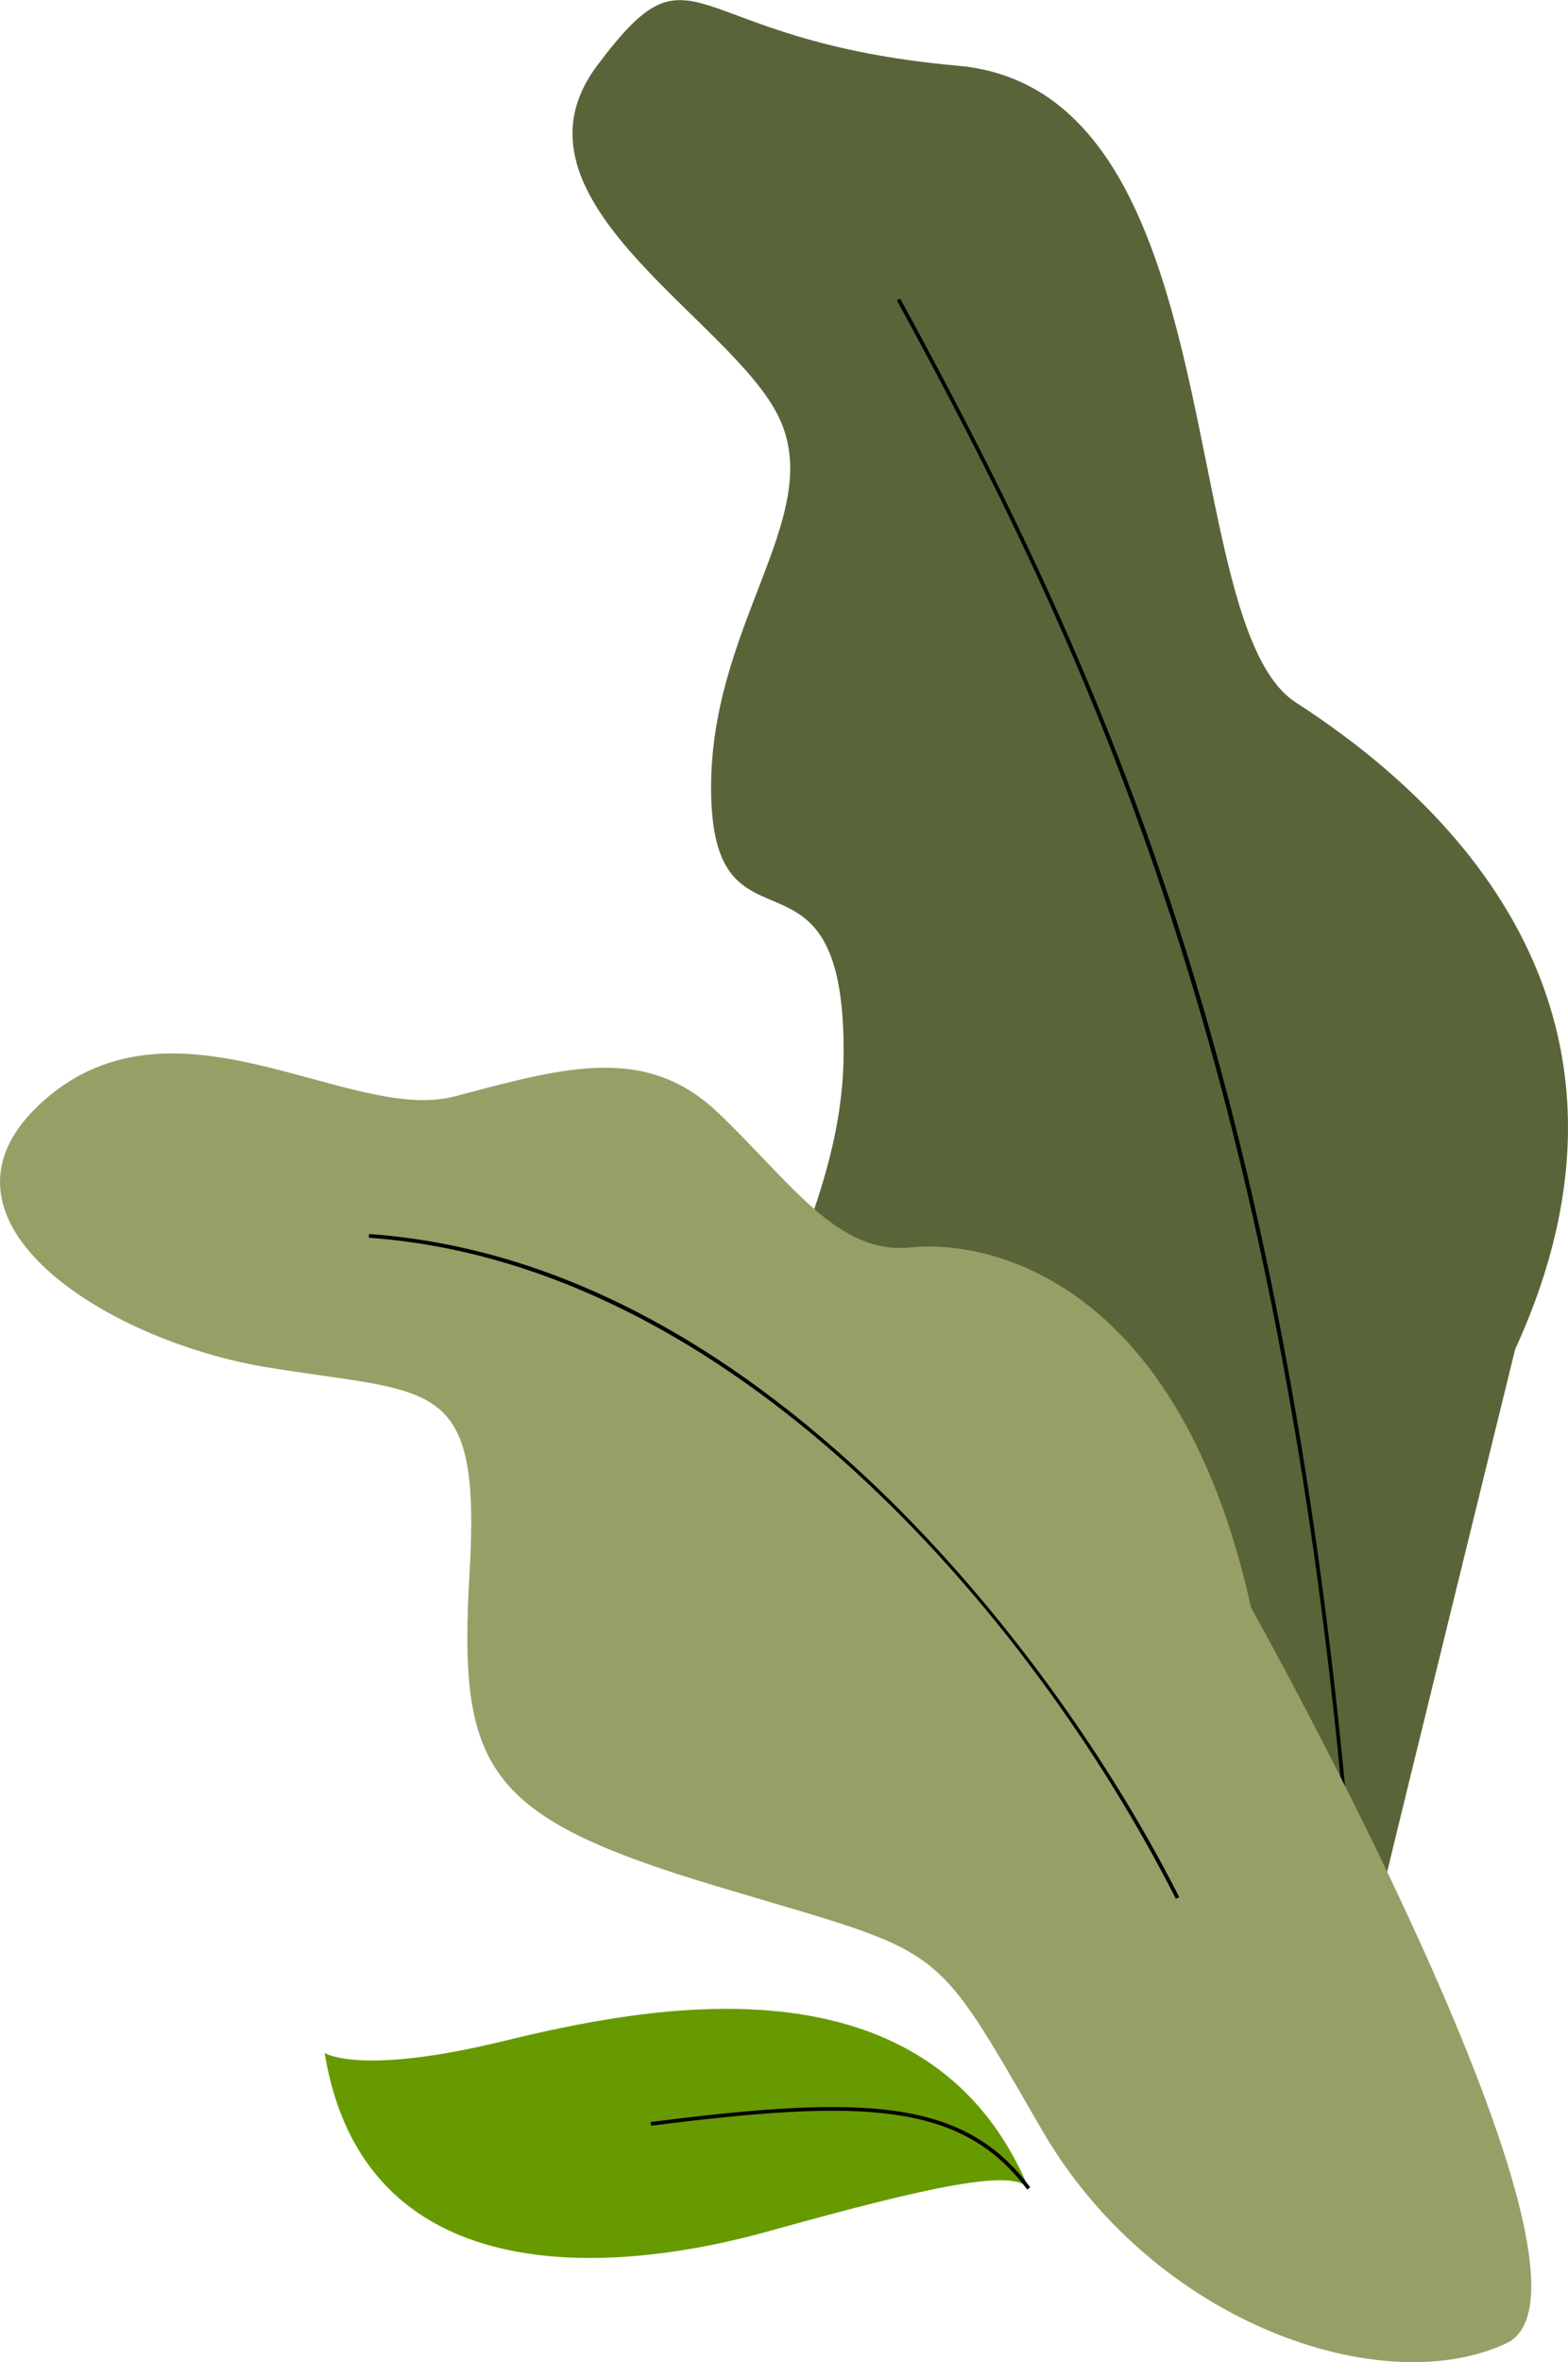
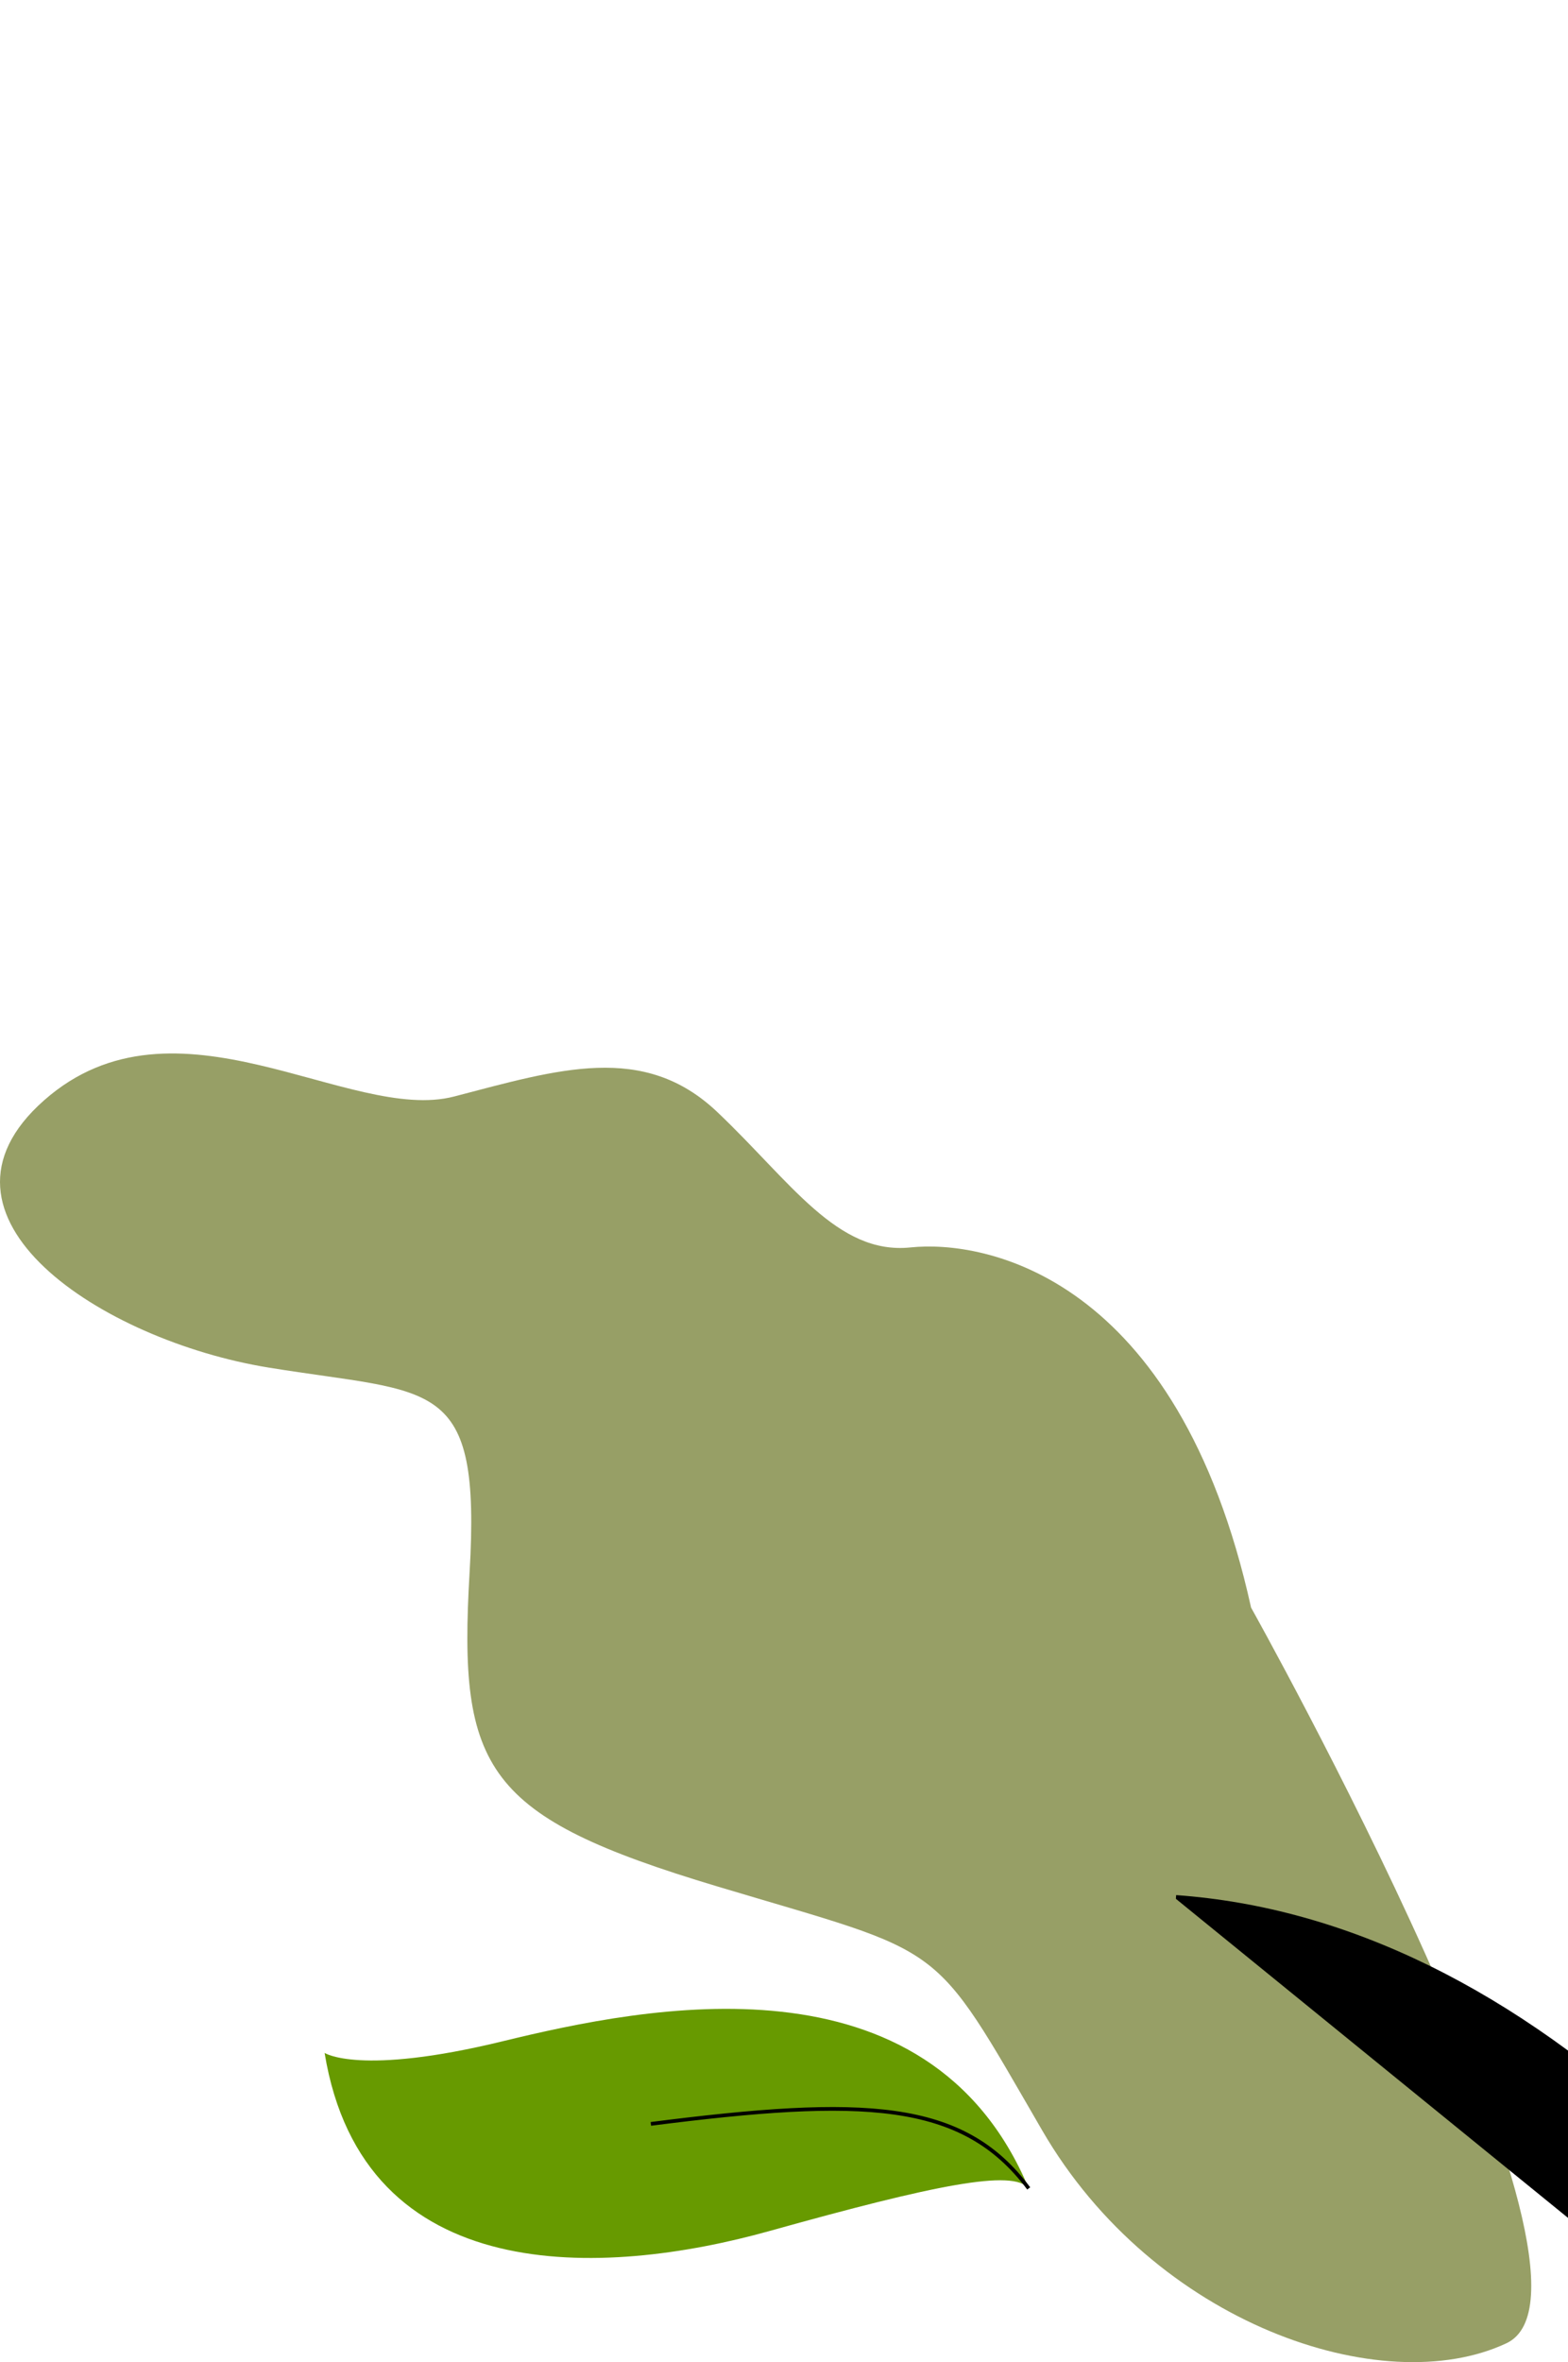
<svg xmlns="http://www.w3.org/2000/svg" id="Bonnes_dcisions" data-name="Bonnes dcisions" viewBox="0 0 612.18 921.5">
-   <path d="M1556.57,943.78C1620.76,804,1519.12,722.49,1471,691.43S1447.8,452.67,1339,443s-101.64-52.41-140.86,0,53.49,99,71.32,137.83-28.53,81.53-26.75,147.52,51.71,11.65,51.71,99-74.89,130.06,10.7,205.77,199.71,122.29,201.49,114.53S1556.57,943.78,1556.57,943.78Z" transform="translate(-965.04 -417.36)" style="fill:#596538" />
-   <path d="M1489.87,1126.32C1462.59,825.38,1388.63,669,1315.21,534.55l1.28-.7c36.83,67.45,75.27,143.13,106.81,239.37,33.5,102.23,55.75,217.69,68,353Z" transform="translate(-965.04 -417.36)" />
  <path d="M1453.48,1044.5C1424.78,914.6,1349.25,901,1320.56,904s-46.83-25.68-75.53-52.87-61.92-16.62-102.71-6-108.75-43.81-160.1,1.51,22.65,93.65,87.6,104.22,83.08,3,78.55,80.06,6,95.16,96.66,122.35,83.08,19.64,126.88,95.16,132.92,105.74,181.26,83.08S1453.48,1044.5,1453.48,1044.5Z" transform="translate(-965.04 -417.36)" style="fill:#979f66" />
-   <path d="M1424.13,1158.12c-57.18-112.67-174-247.82-315.09-257.9l.1-1.45c66.65,4.76,132.1,36.85,194.54,95.36,47.09,44.12,91.46,103.65,121.75,163.33Z" transform="translate(-965.04 -417.36)" />
+   <path d="M1424.13,1158.12l.1-1.45c66.65,4.76,132.1,36.85,194.54,95.36,47.09,44.12,91.46,103.65,121.75,163.33Z" transform="translate(-965.04 -417.36)" />
  <path d="M1366.67,1271.1c-39.27-93.65-149.53-71-205.42-57.4s-69.48,4.53-69.48,4.53c15.11,92.14,108.75,87.61,173.7,69.48S1360.63,1263.55,1366.67,1271.1Z" transform="translate(-965.04 -417.36)" style="fill:#679a00" />
  <path d="M1366.09,1271.53c-25.59-34.28-64.25-35.41-146.85-24.89l-.18-1.44c83.2-10.59,122.17-9.4,148.19,25.47Z" transform="translate(-965.04 -417.36)" />
</svg>